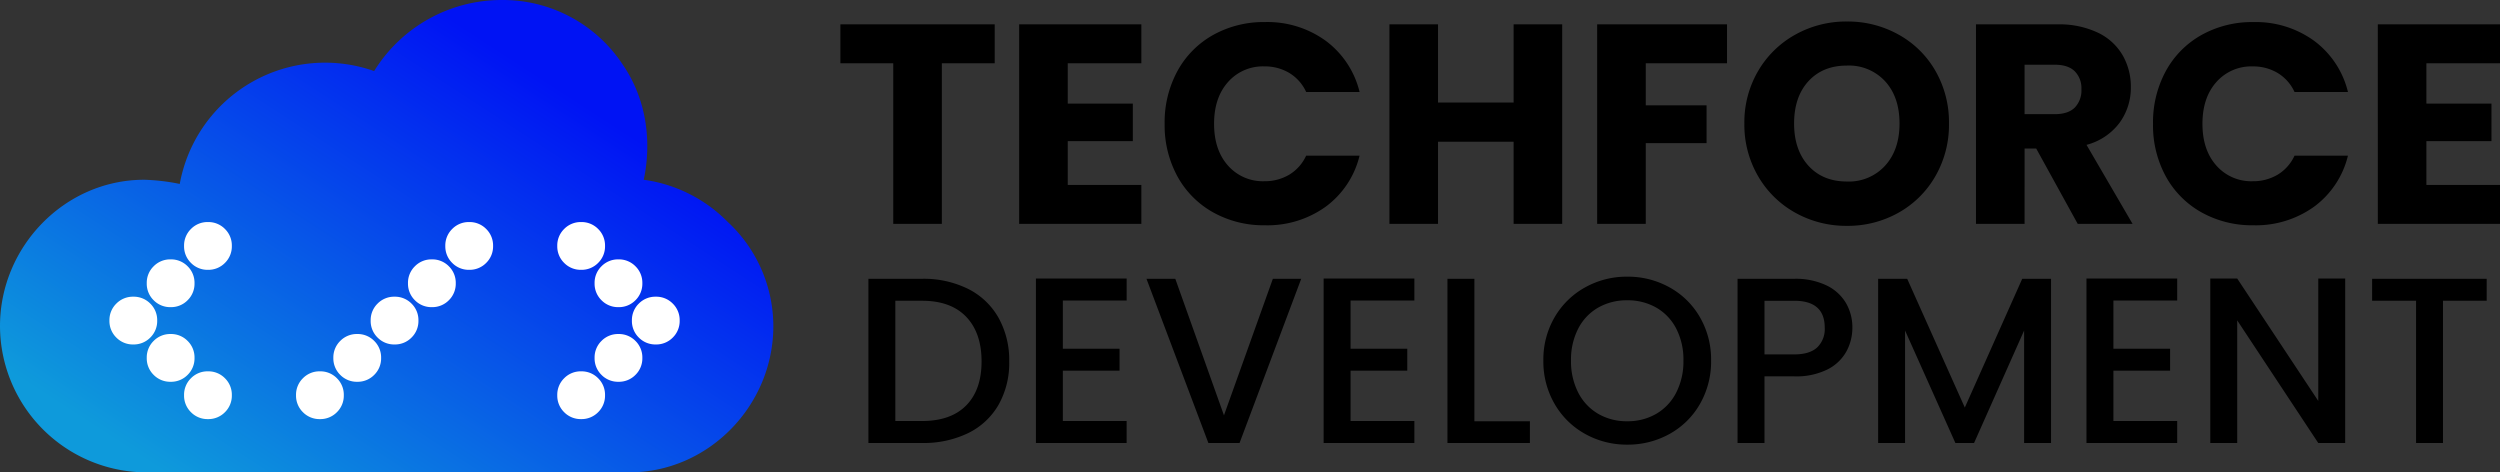
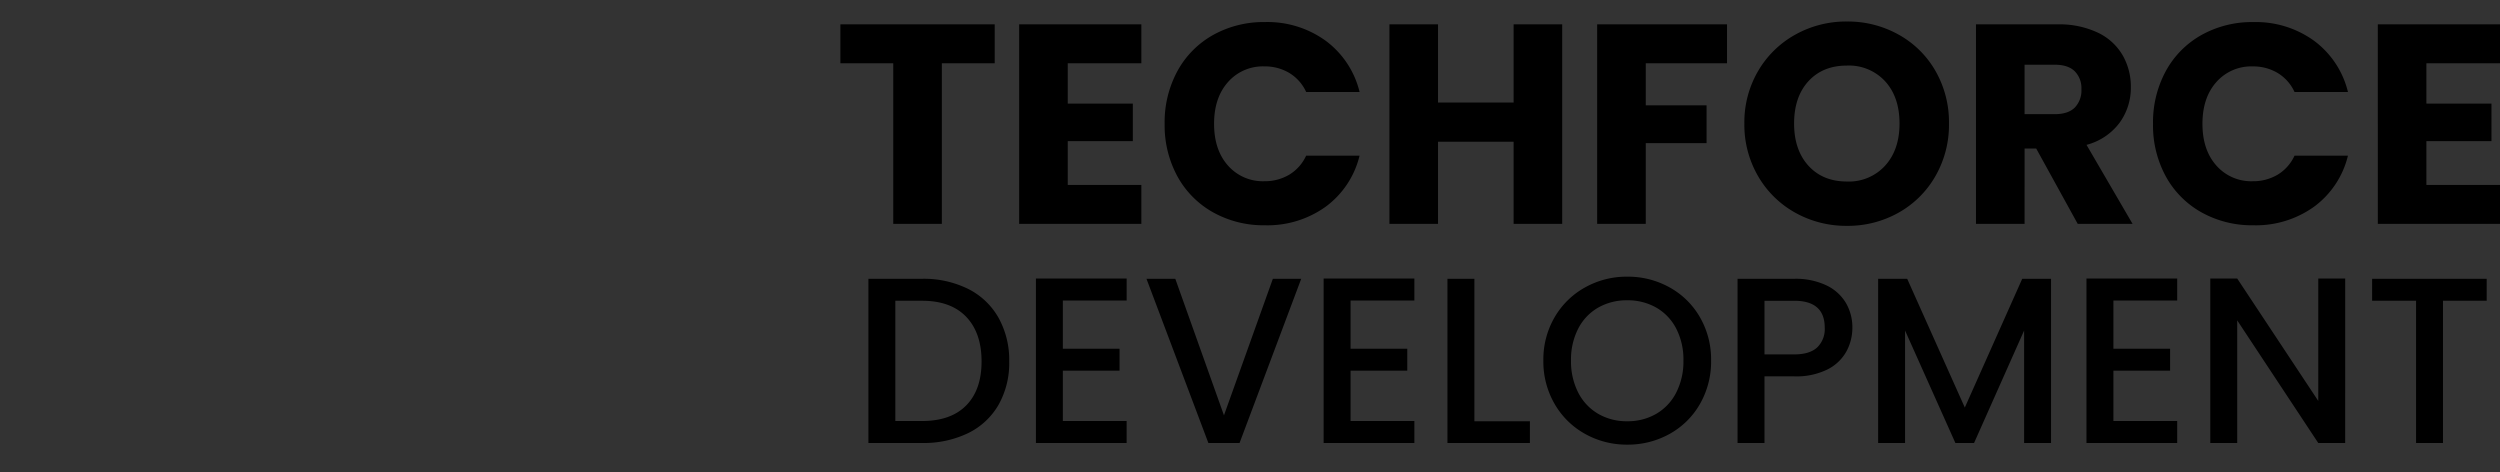
<svg xmlns="http://www.w3.org/2000/svg" width="730.175" height="137.966" viewBox="0 0 730.175 137.966">
  <rect x="0" y="0" width="730.175" height="137.966" fill="#333333" stroke="none" />
  <defs>
    <linearGradient id="linear-gradient" x1="0.117" y1="0.901" x2="0.795" y2="0.263" gradientUnits="objectBoundingBox">
      <stop offset="0" stop-color="#0e9adb" />
      <stop offset="1" stop-color="#0013f4" />
    </linearGradient>
  </defs>
  <g id="Gruppe_1827" data-name="Gruppe 1827" transform="translate(-907 -854.384)">
    <g id="TechforceDev" transform="translate(907 854.384)">
      <g id="Layer_x5F_1">
-         <path id="Pfad_2423" data-name="Pfad 2423" d="M489.752,361.966H348.733A42.858,42.858,0,0,1,306,319.233c0-23.2,18.925-42.733,42.122-42.733a60.146,60.146,0,0,1,10.378,1.221,43.134,43.134,0,0,1,56.774-32.965A43.8,43.8,0,0,1,452.513,224a41.93,41.93,0,0,1,35.407,18.925c6.715,9.768,8.547,21.977,6.1,33.576a42.49,42.49,0,0,1,24.419,12.209,41.611,41.611,0,0,1,13.43,30.523C531.874,342.431,512.949,361.966,489.752,361.966Z" transform="translate(-306 -224)" fill-rule="evenodd" fill="url(#linear-gradient)" />
-       </g>
-       <path id="Pfad_3487" data-name="Pfad 3487" d="M16.35-34.226a6.741,6.741,0,0,0-4.96,2.017A6.741,6.741,0,0,0,9.374-27.25a6.741,6.741,0,0,0,2.016,4.959,6.741,6.741,0,0,0,4.96,2.017,6.741,6.741,0,0,0,4.959-2.017,6.741,6.741,0,0,0,2.017-4.959,6.741,6.741,0,0,0-2.017-4.959A6.741,6.741,0,0,0,16.35-34.226Zm10.9,10.9a6.741,6.741,0,0,0-4.959,2.017,6.741,6.741,0,0,0-2.017,4.959,6.741,6.741,0,0,0,2.017,4.96A6.741,6.741,0,0,0,27.25-9.374a6.741,6.741,0,0,0,4.959-2.016,6.741,6.741,0,0,0,2.017-4.96,6.741,6.741,0,0,0-2.017-4.959A6.741,6.741,0,0,0,27.25-23.326Zm10.9,10.9a6.741,6.741,0,0,0-4.959,2.016A6.741,6.741,0,0,0,31.174-5.45,6.741,6.741,0,0,0,33.191-.49,6.741,6.741,0,0,0,38.15,1.526,6.741,6.741,0,0,0,43.11-.49a6.741,6.741,0,0,0,2.016-4.96A6.741,6.741,0,0,0,43.11-10.41,6.741,6.741,0,0,0,38.15-12.426Zm-10.9-32.7a6.741,6.741,0,0,0-4.959,2.016,6.741,6.741,0,0,0-2.017,4.96,6.741,6.741,0,0,0,2.017,4.959,6.741,6.741,0,0,0,4.959,2.017,6.741,6.741,0,0,0,4.959-2.017,6.741,6.741,0,0,0,2.017-4.959,6.741,6.741,0,0,0-2.017-4.96A6.741,6.741,0,0,0,27.25-45.126Zm10.9-10.9a6.741,6.741,0,0,0-4.959,2.017,6.741,6.741,0,0,0-2.017,4.959,6.741,6.741,0,0,0,2.017,4.959,6.741,6.741,0,0,0,4.959,2.016,6.741,6.741,0,0,0,4.96-2.016,6.741,6.741,0,0,0,2.016-4.959,6.741,6.741,0,0,0-2.016-4.959A6.741,6.741,0,0,0,38.15-56.026Zm54.5,21.8a6.741,6.741,0,0,0-4.959,2.017,6.741,6.741,0,0,0-2.017,4.959,6.741,6.741,0,0,0,2.017,4.959,6.741,6.741,0,0,0,4.959,2.017,6.741,6.741,0,0,0,4.959-2.017,6.741,6.741,0,0,0,2.017-4.959,6.741,6.741,0,0,0-2.017-4.959A6.741,6.741,0,0,0,92.65-34.226Zm-10.9,10.9a6.741,6.741,0,0,0-4.959,2.017,6.741,6.741,0,0,0-2.017,4.959,6.741,6.741,0,0,0,2.017,4.96A6.741,6.741,0,0,0,81.75-9.374a6.741,6.741,0,0,0,4.96-2.016,6.741,6.741,0,0,0,2.016-4.96,6.741,6.741,0,0,0-2.016-4.959A6.741,6.741,0,0,0,81.75-23.326Zm-10.9,10.9a6.741,6.741,0,0,0-4.959,2.016A6.741,6.741,0,0,0,63.874-5.45,6.741,6.741,0,0,0,65.891-.49,6.741,6.741,0,0,0,70.85,1.526,6.741,6.741,0,0,0,75.81-.49a6.741,6.741,0,0,0,2.017-4.96A6.741,6.741,0,0,0,75.81-10.41,6.741,6.741,0,0,0,70.85-12.426Zm32.7-32.7a6.741,6.741,0,0,0-4.96,2.016,6.741,6.741,0,0,0-2.016,4.96,6.741,6.741,0,0,0,2.016,4.959,6.741,6.741,0,0,0,4.96,2.017,6.741,6.741,0,0,0,4.96-2.017,6.741,6.741,0,0,0,2.016-4.959,6.741,6.741,0,0,0-2.016-4.96A6.741,6.741,0,0,0,103.55-45.126Zm10.9-10.9a6.741,6.741,0,0,0-4.959,2.017,6.741,6.741,0,0,0-2.017,4.959,6.741,6.741,0,0,0,2.017,4.959,6.741,6.741,0,0,0,4.959,2.016,6.741,6.741,0,0,0,4.96-2.016,6.741,6.741,0,0,0,2.017-4.959,6.741,6.741,0,0,0-2.017-4.959A6.741,6.741,0,0,0,114.45-56.026Zm54.5,21.8a6.741,6.741,0,0,0-4.959,2.017,6.741,6.741,0,0,0-2.017,4.959,6.741,6.741,0,0,0,2.017,4.959,6.741,6.741,0,0,0,4.959,2.017,6.741,6.741,0,0,0,4.96-2.017,6.741,6.741,0,0,0,2.016-4.959,6.741,6.741,0,0,0-2.016-4.959A6.741,6.741,0,0,0,168.95-34.226Zm-10.9,10.9a6.741,6.741,0,0,0-4.96,2.017,6.741,6.741,0,0,0-2.016,4.959,6.741,6.741,0,0,0,2.016,4.96,6.741,6.741,0,0,0,4.96,2.016,6.741,6.741,0,0,0,4.96-2.016,6.741,6.741,0,0,0,2.016-4.96,6.741,6.741,0,0,0-2.016-4.959A6.741,6.741,0,0,0,158.05-23.326Zm-10.9,10.9a6.741,6.741,0,0,0-4.96,2.016,6.741,6.741,0,0,0-2.016,4.959,6.741,6.741,0,0,0,2.016,4.96,6.741,6.741,0,0,0,4.96,2.016A6.741,6.741,0,0,0,152.109-.49a6.741,6.741,0,0,0,2.017-4.96,6.741,6.741,0,0,0-2.017-4.959A6.741,6.741,0,0,0,147.15-12.426Zm10.9-32.7a6.741,6.741,0,0,0-4.96,2.016,6.741,6.741,0,0,0-2.016,4.96,6.741,6.741,0,0,0,2.016,4.959,6.741,6.741,0,0,0,4.96,2.017,6.741,6.741,0,0,0,4.96-2.017,6.741,6.741,0,0,0,2.016-4.959,6.741,6.741,0,0,0-2.016-4.96A6.741,6.741,0,0,0,158.05-45.126Zm-10.9-10.9a6.741,6.741,0,0,0-4.96,2.017,6.741,6.741,0,0,0-2.016,4.959,6.741,6.741,0,0,0,2.016,4.959,6.741,6.741,0,0,0,4.96,2.016,6.741,6.741,0,0,0,4.959-2.016,6.741,6.741,0,0,0,2.017-4.959,6.741,6.741,0,0,0-2.017-4.959A6.741,6.741,0,0,0,147.15-56.026Z" transform="translate(22.587 120.882)" fill="#fff" />
+         </g>
    </g>
    <path id="Pfad_3485" data-name="Pfad 3485" d="M47.061-58.266V-46.9H31.623V0H17.43V-46.9H1.992V-58.266ZM68.392-46.9v11.786H87.4v10.956H68.392v12.782h21.5V0H54.2V-58.266h35.69V-46.9Zm28.3,17.679a31.319,31.319,0,0,1,3.735-15.4,26.694,26.694,0,0,1,10.417-10.541,30.242,30.242,0,0,1,15.147-3.776,28.983,28.983,0,0,1,17.762,5.478,26.307,26.307,0,0,1,9.877,14.94h-15.6a12.6,12.6,0,0,0-4.939-5.561,13.886,13.886,0,0,0-7.262-1.909A13.555,13.555,0,0,0,115.2-41.417q-4.067,4.565-4.067,12.2t4.067,12.2a13.555,13.555,0,0,0,10.624,4.565,13.886,13.886,0,0,0,7.262-1.909,12.6,12.6,0,0,0,4.939-5.561h15.6a26.116,26.116,0,0,1-9.877,14.9A29.136,29.136,0,0,1,125.994.415a30.242,30.242,0,0,1-15.147-3.777,26.768,26.768,0,0,1-10.417-10.5A31.083,31.083,0,0,1,96.695-29.216Zm116.117-29.05V0H198.619V-23.987H176.541V0H162.348V-58.266h14.193v22.825h22.078V-58.266Zm48.14,0V-46.9H237.214v12.284h17.762v11.039H237.214V0H223.021V-58.266ZM295.978.581a30.41,30.41,0,0,1-15.064-3.818A28.541,28.541,0,0,1,270.04-13.9a29.808,29.808,0,0,1-4.025-15.4,29.587,29.587,0,0,1,4.025-15.355,28.631,28.631,0,0,1,10.873-10.624A30.41,30.41,0,0,1,295.978-59.1a30.41,30.41,0,0,1,15.065,3.818,28.032,28.032,0,0,1,10.79,10.624A30.07,30.07,0,0,1,325.775-29.3a30.049,30.049,0,0,1-3.984,15.4A28.327,28.327,0,0,1,311-3.237,30.179,30.179,0,0,1,295.978.581Zm0-12.948a14.3,14.3,0,0,0,11.164-4.648q4.192-4.648,4.191-12.284,0-7.719-4.191-12.326a14.361,14.361,0,0,0-11.164-4.606q-7.055,0-11.246,4.565T280.54-29.3q0,7.719,4.191,12.325T295.978-12.367ZM363.374,0,351.256-21.995h-3.4V0H333.66V-58.266h23.821a26.224,26.224,0,0,1,11.745,2.407,16.58,16.58,0,0,1,7.262,6.6,18.413,18.413,0,0,1,2.407,9.338,17.343,17.343,0,0,1-3.279,10.375,17.646,17.646,0,0,1-9.669,6.474L379.393,0ZM347.853-32.038h8.8q3.9,0,5.852-1.909a7.206,7.206,0,0,0,1.951-5.395,6.981,6.981,0,0,0-1.951-5.229q-1.95-1.909-5.852-1.909h-8.8Zm37.516,2.822a31.319,31.319,0,0,1,3.735-15.4,26.694,26.694,0,0,1,10.417-10.541,30.242,30.242,0,0,1,15.147-3.776,28.983,28.983,0,0,1,17.762,5.478,26.307,26.307,0,0,1,9.877,14.94H426.7a12.6,12.6,0,0,0-4.939-5.561,13.886,13.886,0,0,0-7.262-1.909,13.555,13.555,0,0,0-10.624,4.565q-4.067,4.565-4.067,12.2t4.067,12.2A13.555,13.555,0,0,0,414.5-12.45a13.886,13.886,0,0,0,7.262-1.909A12.6,12.6,0,0,0,426.7-19.92h15.6a26.116,26.116,0,0,1-9.877,14.9A29.136,29.136,0,0,1,414.668.415a30.242,30.242,0,0,1-15.147-3.777,26.769,26.769,0,0,1-10.417-10.5A31.083,31.083,0,0,1,385.369-29.216ZM465.215-46.9v11.786h19.007v10.956H465.215v12.782h21.5V0h-35.69V-58.266h35.69V-46.9Z" transform="translate(1150.463 919.766)" />
    <path id="Pfad_3486" data-name="Pfad 3486" d="M20.838-47.955a29.208,29.208,0,0,1,13.42,2.932,20.98,20.98,0,0,1,8.9,8.418,25.32,25.32,0,0,1,3.139,12.8,24.751,24.751,0,0,1-3.139,12.7,20.733,20.733,0,0,1-8.9,8.246A29.8,29.8,0,0,1,20.838,0H5.175V-47.955Zm0,41.538q8.418,0,12.9-4.554t4.485-12.834q0-8.349-4.485-13.041t-12.9-4.692h-7.8V-6.417Zm41.124-35.19v14.076h16.56v6.417H61.962v14.7h18.63V0H54.1V-48.024h26.5v6.417Zm69.621-6.348L113.574,0h-9.108L86.388-47.955h8.418L109.02-8.073,123.3-47.955ZM146-41.607v14.076h16.56v6.417H146v14.7h18.63V0h-26.5V-48.024h26.5v6.417ZM182.16-6.348h16.215V0H174.294V-47.955h7.866ZM226.8.483a24.841,24.841,0,0,1-12.316-3.14,23.263,23.263,0,0,1-8.9-8.763,24.677,24.677,0,0,1-3.278-12.662,24.492,24.492,0,0,1,3.278-12.627,23.336,23.336,0,0,1,8.9-8.729A24.841,24.841,0,0,1,226.8-48.576a24.976,24.976,0,0,1,12.385,3.139,23.088,23.088,0,0,1,8.867,8.729A24.7,24.7,0,0,1,251.3-24.081a24.882,24.882,0,0,1-3.243,12.662,23.017,23.017,0,0,1-8.867,8.763A24.976,24.976,0,0,1,226.8.483Zm0-6.831a16.53,16.53,0,0,0,8.487-2.173,15.068,15.068,0,0,0,5.831-6.21,19.939,19.939,0,0,0,2.1-9.35,19.731,19.731,0,0,0-2.1-9.315,14.887,14.887,0,0,0-5.831-6.141,16.738,16.738,0,0,0-8.487-2.139,16.738,16.738,0,0,0-8.487,2.139,14.887,14.887,0,0,0-5.831,6.141,19.731,19.731,0,0,0-2.1,9.315,19.939,19.939,0,0,0,2.1,9.35,15.068,15.068,0,0,0,5.831,6.21A16.53,16.53,0,0,0,226.8-6.348ZM292.56-33.672a14.48,14.48,0,0,1-1.725,6.9,12.928,12.928,0,0,1-5.52,5.278,20.489,20.489,0,0,1-9.729,2.036h-8.694V0h-7.866V-47.955h16.56a20.908,20.908,0,0,1,9.349,1.9,13.192,13.192,0,0,1,5.727,5.141A14.08,14.08,0,0,1,292.56-33.672Zm-16.974,7.8q4.485,0,6.693-2.035a7.445,7.445,0,0,0,2.208-5.762q0-7.866-8.9-7.866h-8.694v15.663Zm75-22.08V0h-7.866V-32.844L328.1,0h-5.451l-14.7-32.844V0h-7.866V-47.955h8.487L325.4-10.35l16.767-37.6ZM368.8-41.607v14.076h16.56v6.417H368.8v14.7h18.63V0h-26.5V-48.024h26.5v6.417ZM436.494,0h-7.866L404.961-35.811V0H397.1V-48.024h7.866l23.667,35.742V-48.024h7.866Zm41.331-47.955v6.417H465.06V0h-7.866V-41.538H444.36v-6.417Z" transform="translate(1155.463 983.766)" />
  </g>
</svg>